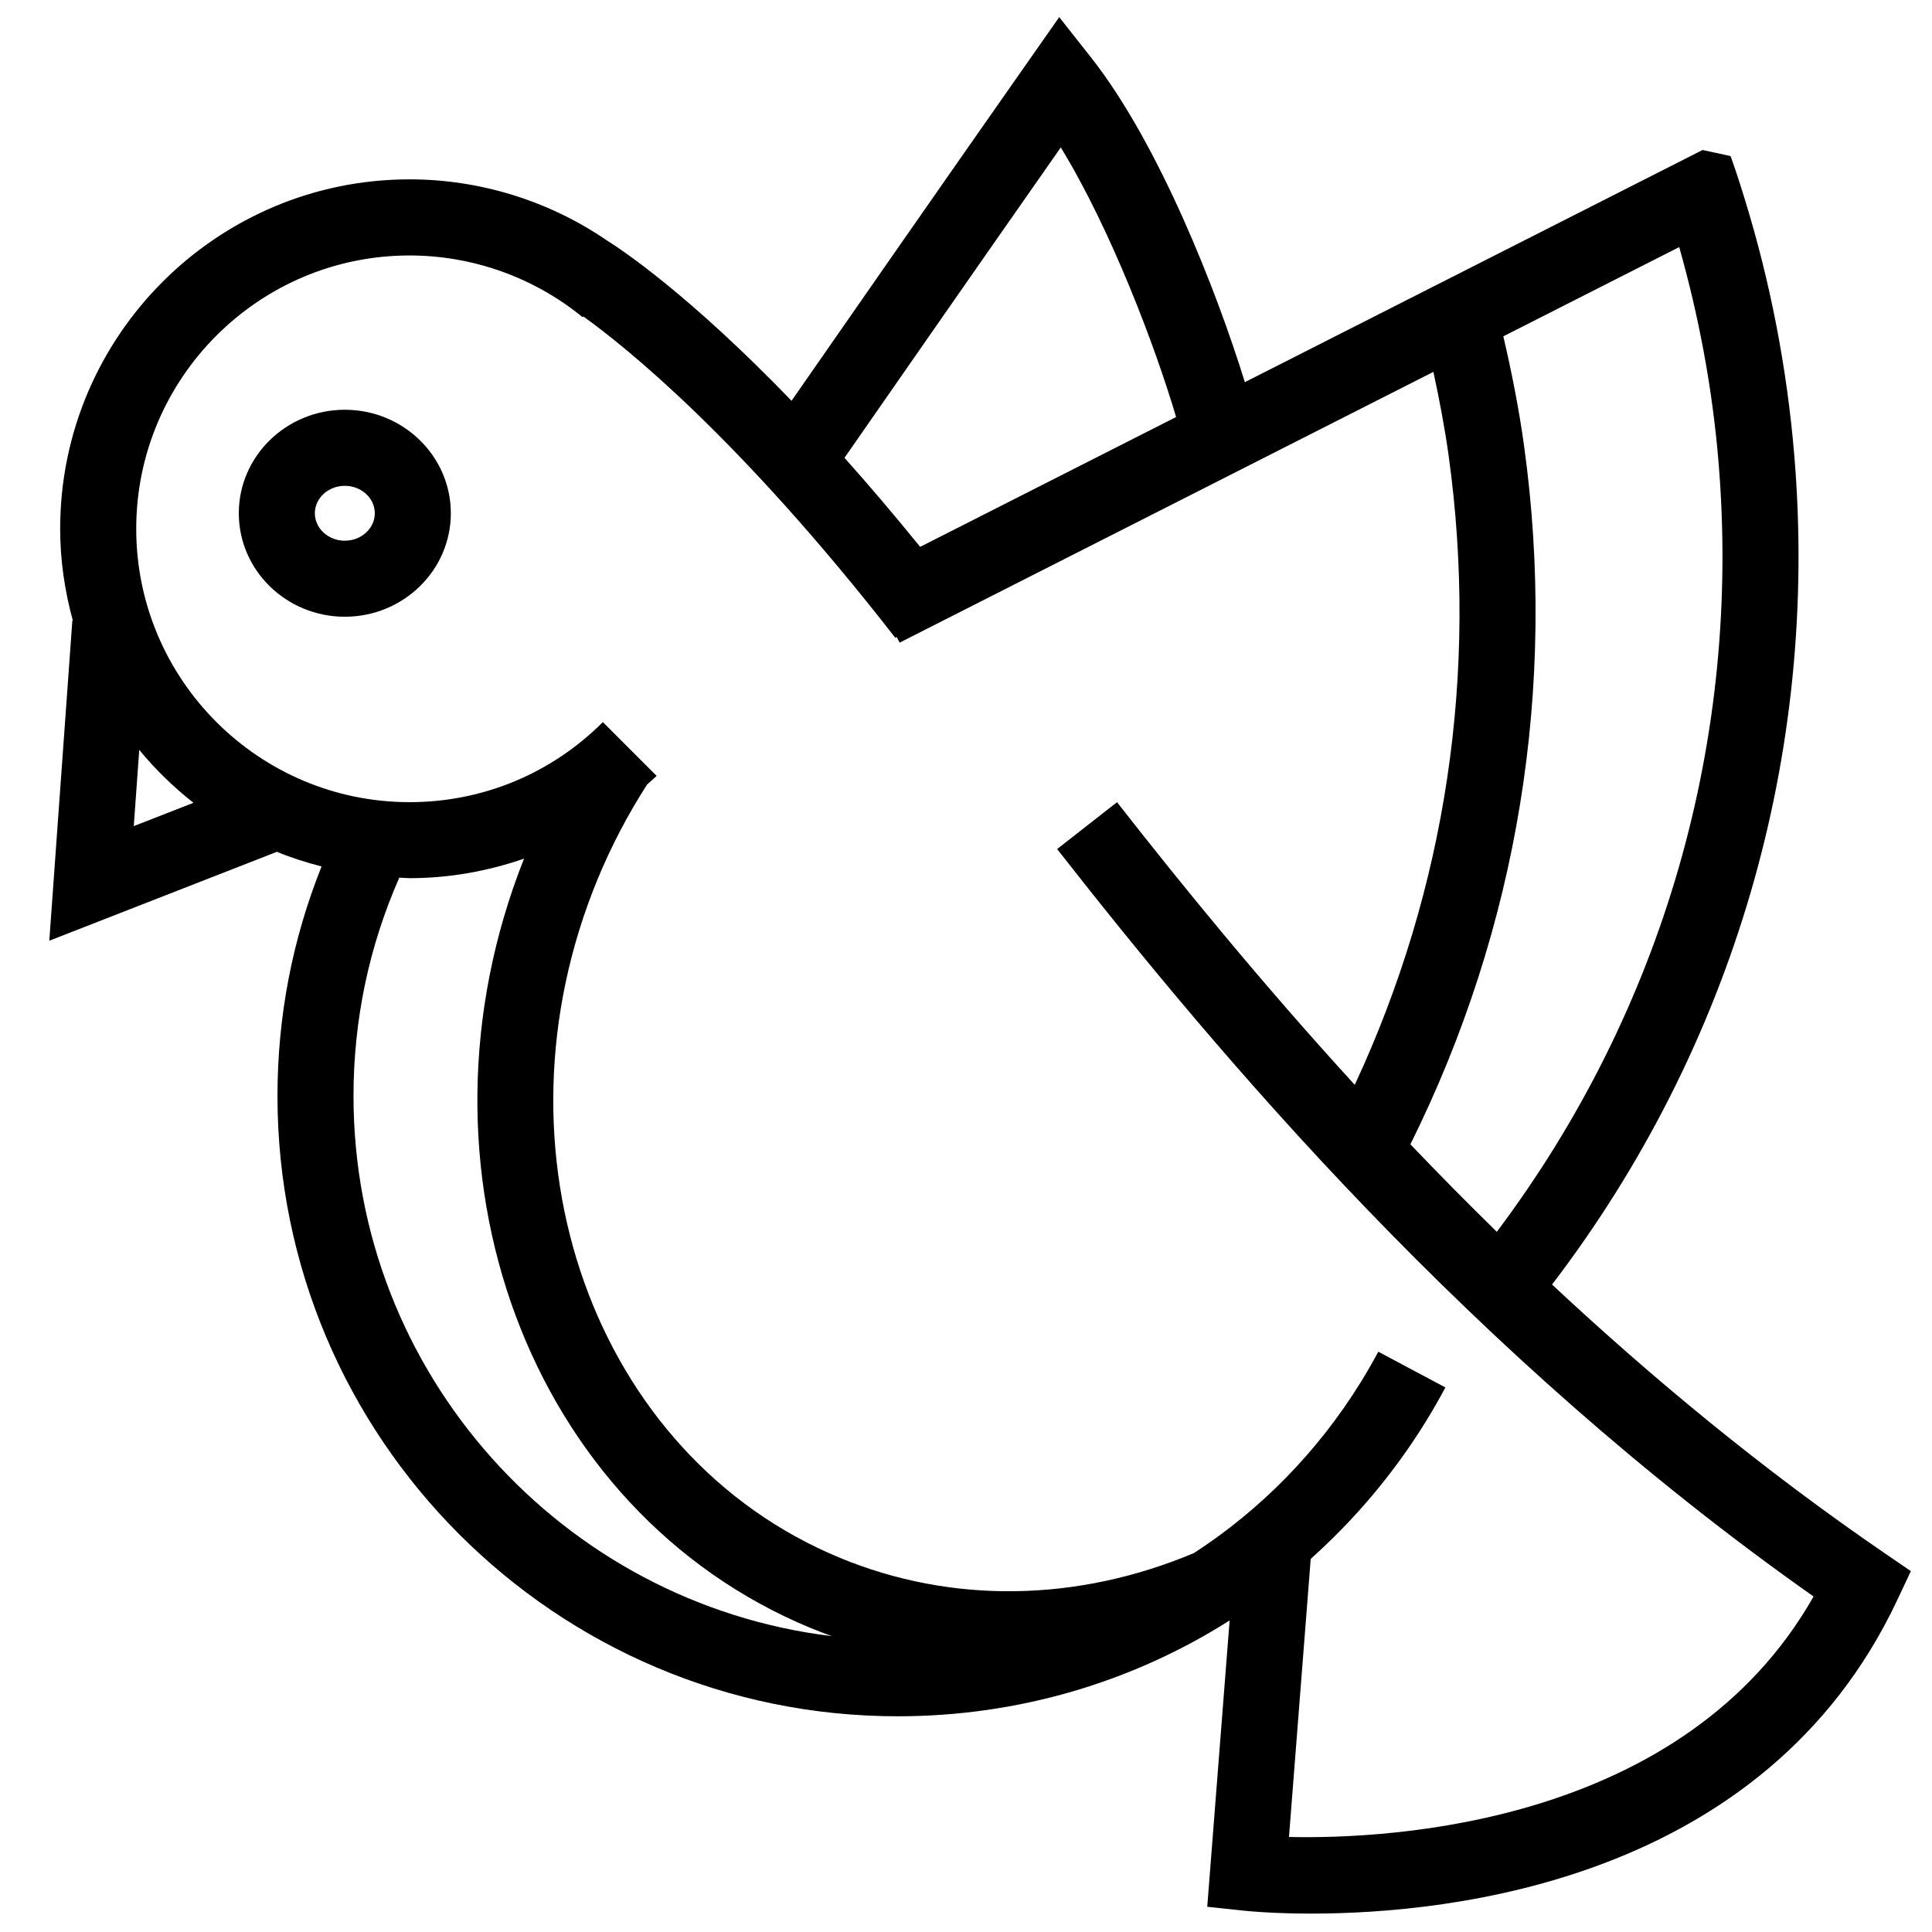
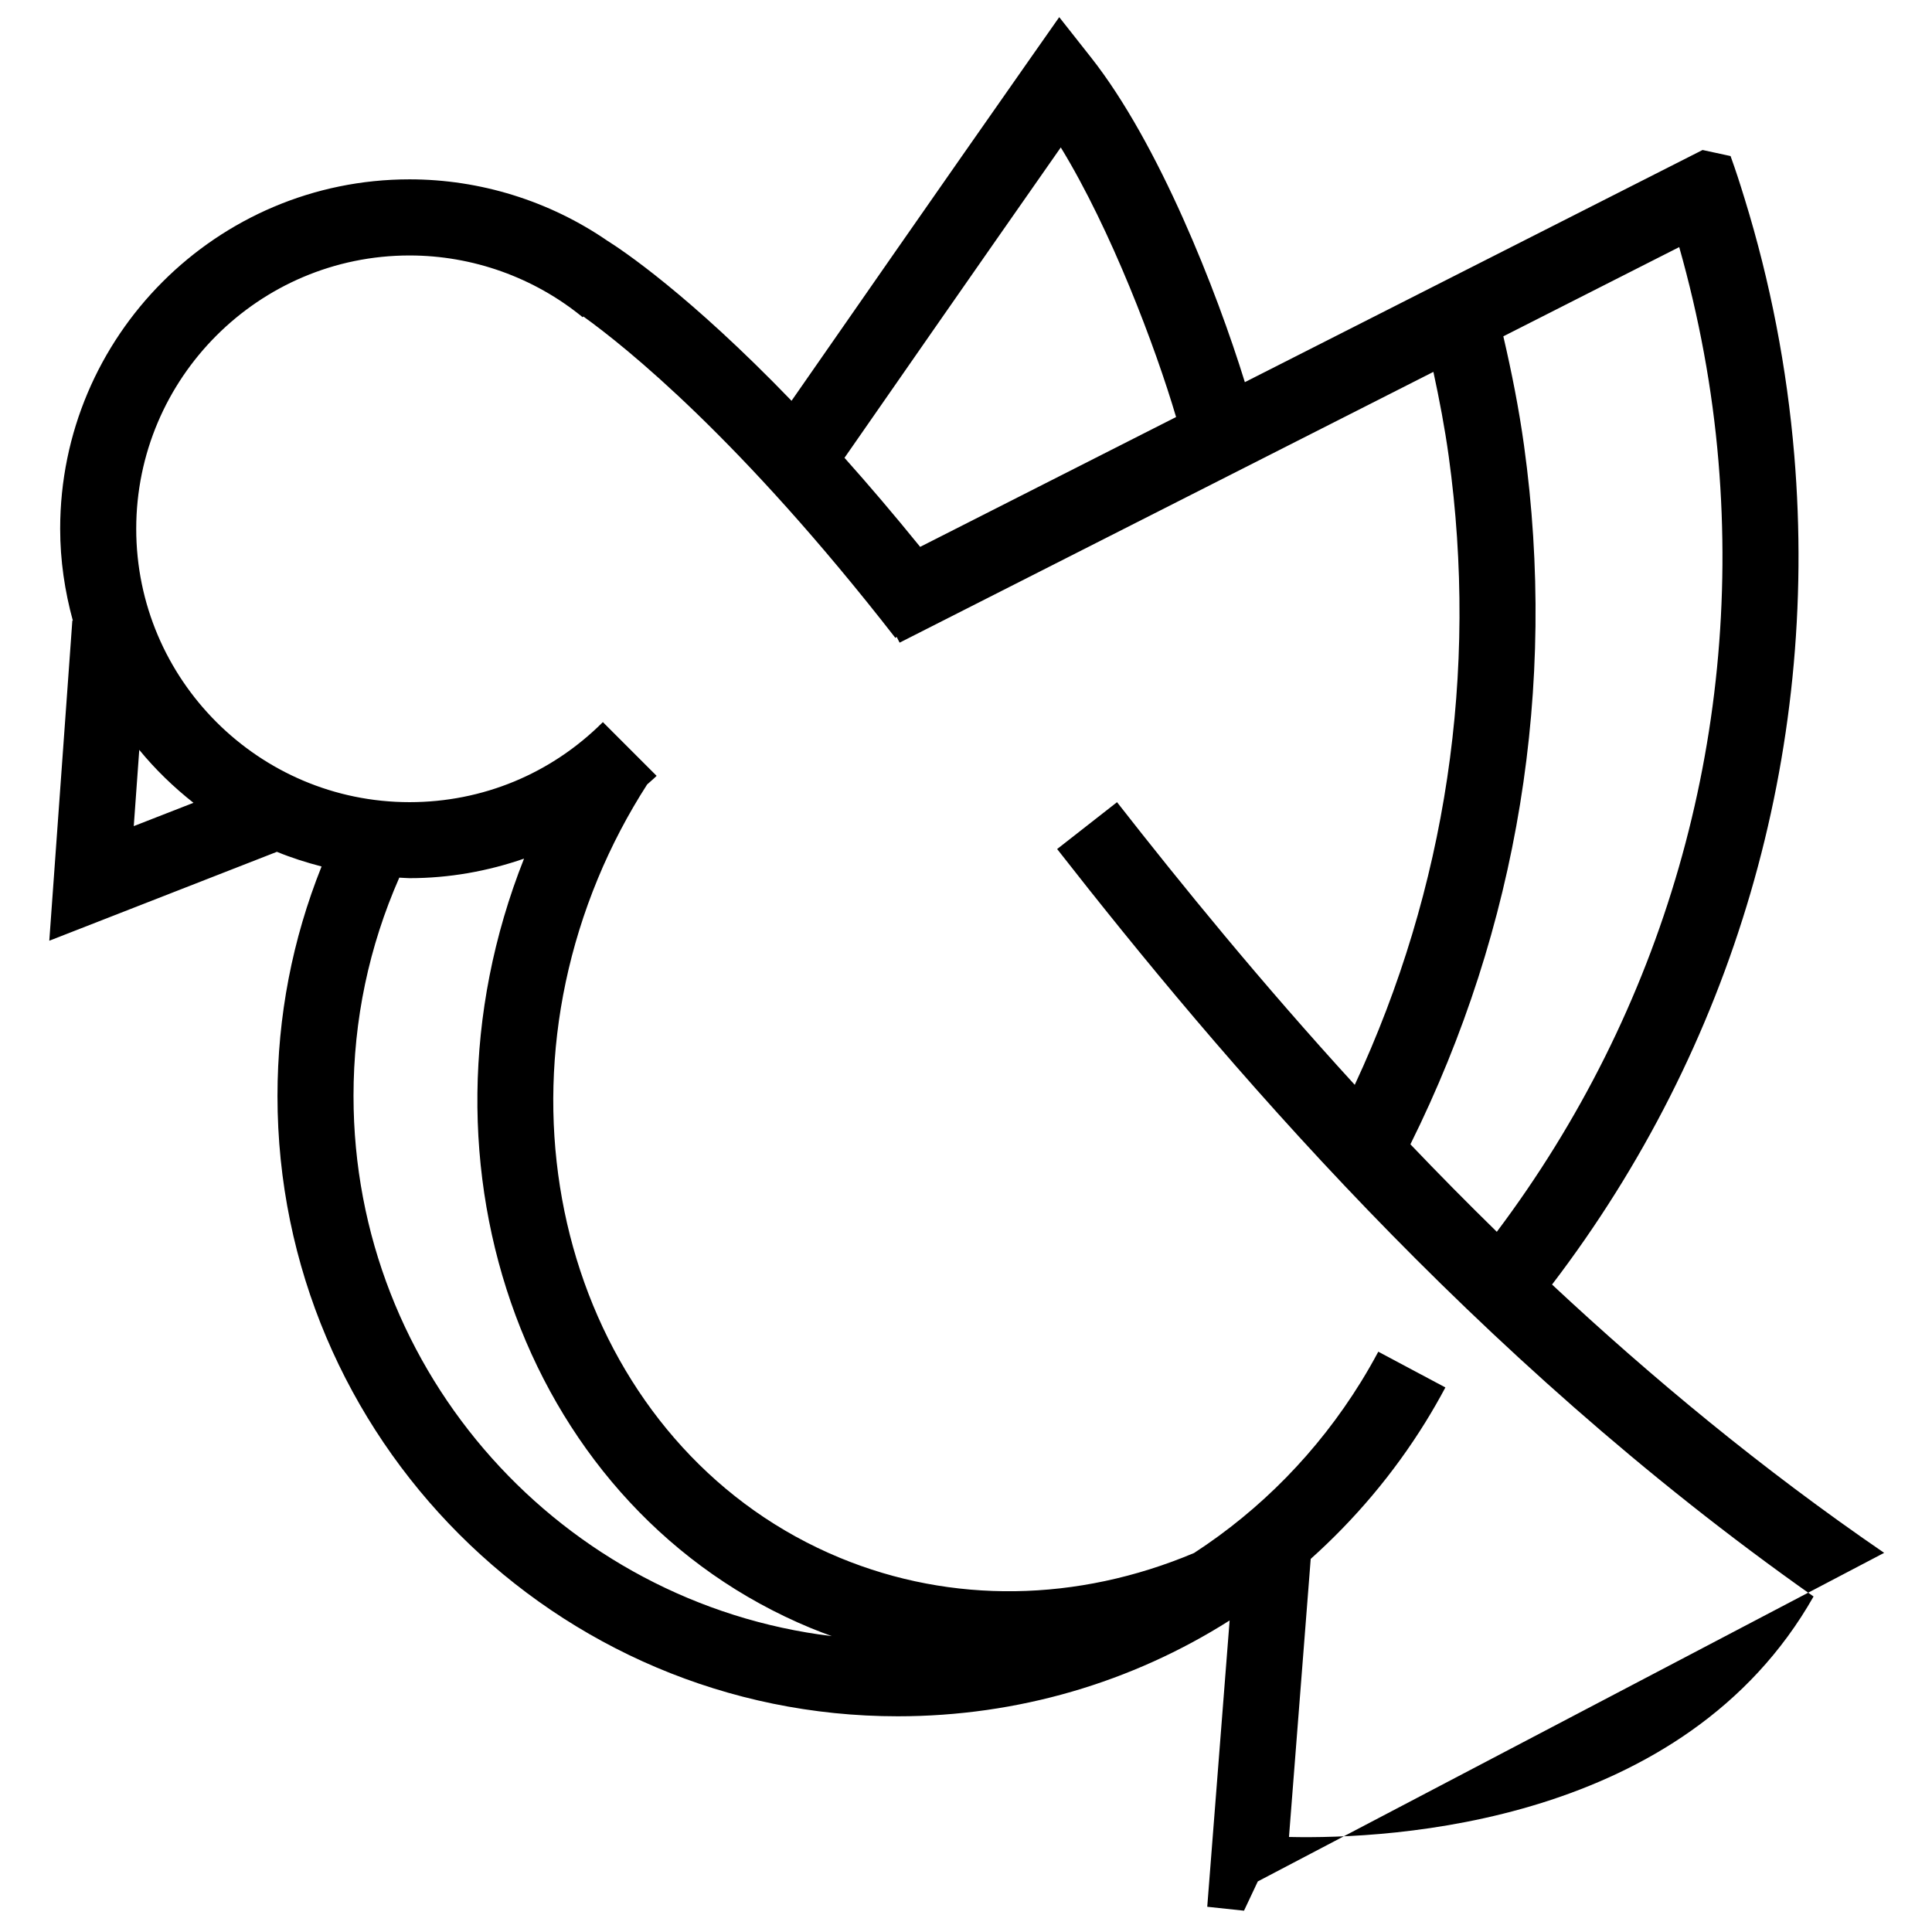
<svg xmlns="http://www.w3.org/2000/svg" width="800px" height="800px" version="1.1" viewBox="144 144 512 512">
  <defs>
    <clipPath id="a">
      <path d="m157 148.09h494v503.81h-494z" />
    </clipPath>
  </defs>
  <g clip-path="url(#a)">
-     <path d="m643.32 555.52c-32.328-22.141-61.637-46.473-88.012-71.102 48.039-62.945 70.824-140.53 64.191-219.83-1.934-23.086-6.359-45.922-13.141-67.879-1.387-4.5-2.168-6.949-3.742-11.352l-7.418-1.605-121.3 61.527c-7.461-24.133-22.762-63.25-40.809-86.109l-8.383-10.625-7.773 11.082c-23.547 33.59-50.613 72.512-63.168 90.586-27.199-28.199-45.012-40.043-48.855-42.445-15.34-10.516-33.66-16.238-52.371-16.238-51.055 0-92.594 41.539-92.594 92.594 0 8.438 1.234 16.582 3.359 24.355l-0.133-0.012-6.109 84.836 60.316-23.562c3.82 1.57 7.789 2.832 11.84 3.883-7.723 19.305-11.684 39.707-11.684 60.84 0 90.637 73.738 164.37 164.37 164.37 31.836 0 62.086-9.008 87.891-25.352 0.02-0.012 0.039-0.016 0.066-0.023l-5.93 75.855 9.742 1.039c1.125 0.121 7.727 0.77 17.852 0.77 36.832 0 120.18-8.641 155.22-82.996l3.656-7.758zm-102.65-85.082c-7.934-7.758-15.559-15.492-22.898-23.184 28.504-57.41 38.953-121.25 30.117-185.14-1.344-9.734-3.266-19.422-5.492-28.984l46.613-23.648c5.231 18.477 8.793 37.52 10.402 56.789 6.16 73.539-14.668 145.52-58.742 204.17zm-115.55-287.37c13.359 21.852 25.078 52.898 30.555 71.449l-67.824 34.406c-7.039-8.68-13.734-16.523-20.051-23.598 9.844-14.168 34.203-49.223 57.32-82.258zm-245.67 179.86 1.457-20.207c4.254 5.195 9.094 9.871 14.363 14.031zm58.234 71.543c0-20.203 4.109-39.641 12.133-57.887 0.91 0.023 1.797 0.137 2.715 0.137 10.504 0 20.703-1.832 30.344-5.176-32.504 81.926 1.215 173 76.023 203.92 1.828 0.754 3.68 1.449 5.527 2.125-71.305-8.652-126.74-69.512-126.74-143.12zm247.91 196.34 5.758-73.688c11.629-10.418 21.938-22.551 30.445-36.301 1.84-2.988 3.594-6.027 5.246-9.133l-17.781-9.477c-1.457 2.727-2.992 5.402-4.609 8.02-11.496 18.586-26.648 33.91-44.215 45.328-30.961 13.039-64.207 13.531-93.836 1.285-65.258-26.973-94.047-107.71-64.18-179.97 3.613-8.746 8.027-17.133 13.074-24.984 0.832-0.77 1.707-1.477 2.516-2.281l-14.246-14.246c-13.684 13.68-31.875 21.215-51.223 21.215-39.945 0-72.441-32.496-72.441-72.438 0-39.945 32.496-72.441 72.441-72.441 16.695 0 32.988 5.812 45.875 16.375l0.172-0.211c11.125 7.984 41.562 32.312 82.695 85.184l0.344-0.266 0.777 1.527 141.46-71.762c1.598 7.402 3.019 14.852 4.055 22.344 7.934 57.332-0.699 114.62-24.898 166.6-24.844-27.172-45.902-53.047-63-74.906l-15.871 12.418c42.871 54.805 109.85 134.28 200.46 198.08-34.203 60.309-111.71 64.352-139.03 63.73z" />
+     <path d="m643.32 555.52c-32.328-22.141-61.637-46.473-88.012-71.102 48.039-62.945 70.824-140.53 64.191-219.83-1.934-23.086-6.359-45.922-13.141-67.879-1.387-4.5-2.168-6.949-3.742-11.352l-7.418-1.605-121.3 61.527c-7.461-24.133-22.762-63.25-40.809-86.109l-8.383-10.625-7.773 11.082c-23.547 33.59-50.613 72.512-63.168 90.586-27.199-28.199-45.012-40.043-48.855-42.445-15.34-10.516-33.66-16.238-52.371-16.238-51.055 0-92.594 41.539-92.594 92.594 0 8.438 1.234 16.582 3.359 24.355l-0.133-0.012-6.109 84.836 60.316-23.562c3.82 1.57 7.789 2.832 11.84 3.883-7.723 19.305-11.684 39.707-11.684 60.84 0 90.637 73.738 164.37 164.37 164.37 31.836 0 62.086-9.008 87.891-25.352 0.02-0.012 0.039-0.016 0.066-0.023l-5.93 75.855 9.742 1.039l3.656-7.758zm-102.65-85.082c-7.934-7.758-15.559-15.492-22.898-23.184 28.504-57.41 38.953-121.25 30.117-185.14-1.344-9.734-3.266-19.422-5.492-28.984l46.613-23.648c5.231 18.477 8.793 37.52 10.402 56.789 6.16 73.539-14.668 145.52-58.742 204.17zm-115.55-287.37c13.359 21.852 25.078 52.898 30.555 71.449l-67.824 34.406c-7.039-8.68-13.734-16.523-20.051-23.598 9.844-14.168 34.203-49.223 57.32-82.258zm-245.67 179.86 1.457-20.207c4.254 5.195 9.094 9.871 14.363 14.031zm58.234 71.543c0-20.203 4.109-39.641 12.133-57.887 0.91 0.023 1.797 0.137 2.715 0.137 10.504 0 20.703-1.832 30.344-5.176-32.504 81.926 1.215 173 76.023 203.92 1.828 0.754 3.68 1.449 5.527 2.125-71.305-8.652-126.74-69.512-126.74-143.12zm247.91 196.34 5.758-73.688c11.629-10.418 21.938-22.551 30.445-36.301 1.84-2.988 3.594-6.027 5.246-9.133l-17.781-9.477c-1.457 2.727-2.992 5.402-4.609 8.02-11.496 18.586-26.648 33.91-44.215 45.328-30.961 13.039-64.207 13.531-93.836 1.285-65.258-26.973-94.047-107.71-64.18-179.97 3.613-8.746 8.027-17.133 13.074-24.984 0.832-0.77 1.707-1.477 2.516-2.281l-14.246-14.246c-13.684 13.68-31.875 21.215-51.223 21.215-39.945 0-72.441-32.496-72.441-72.438 0-39.945 32.496-72.441 72.441-72.441 16.695 0 32.988 5.812 45.875 16.375l0.172-0.211c11.125 7.984 41.562 32.312 82.695 85.184l0.344-0.266 0.777 1.527 141.46-71.762c1.598 7.402 3.019 14.852 4.055 22.344 7.934 57.332-0.699 114.62-24.898 166.6-24.844-27.172-45.902-53.047-63-74.906l-15.871 12.418c42.871 54.805 109.85 134.28 200.46 198.08-34.203 60.309-111.71 64.352-139.03 63.73z" />
  </g>
-   <path d="m235.38 252.59c-15.492 0-28.094 12.305-28.094 27.426 0 15.125 12.602 27.426 28.094 27.426 15.492 0 28.098-12.305 28.098-27.426 0-15.121-12.605-27.426-28.098-27.426zm0 34.703c-4.379 0-7.941-3.266-7.941-7.273 0-4.012 3.562-7.273 7.941-7.273 4.379 0 7.945 3.266 7.945 7.273 0 4.008-3.566 7.273-7.945 7.273z" />
</svg>